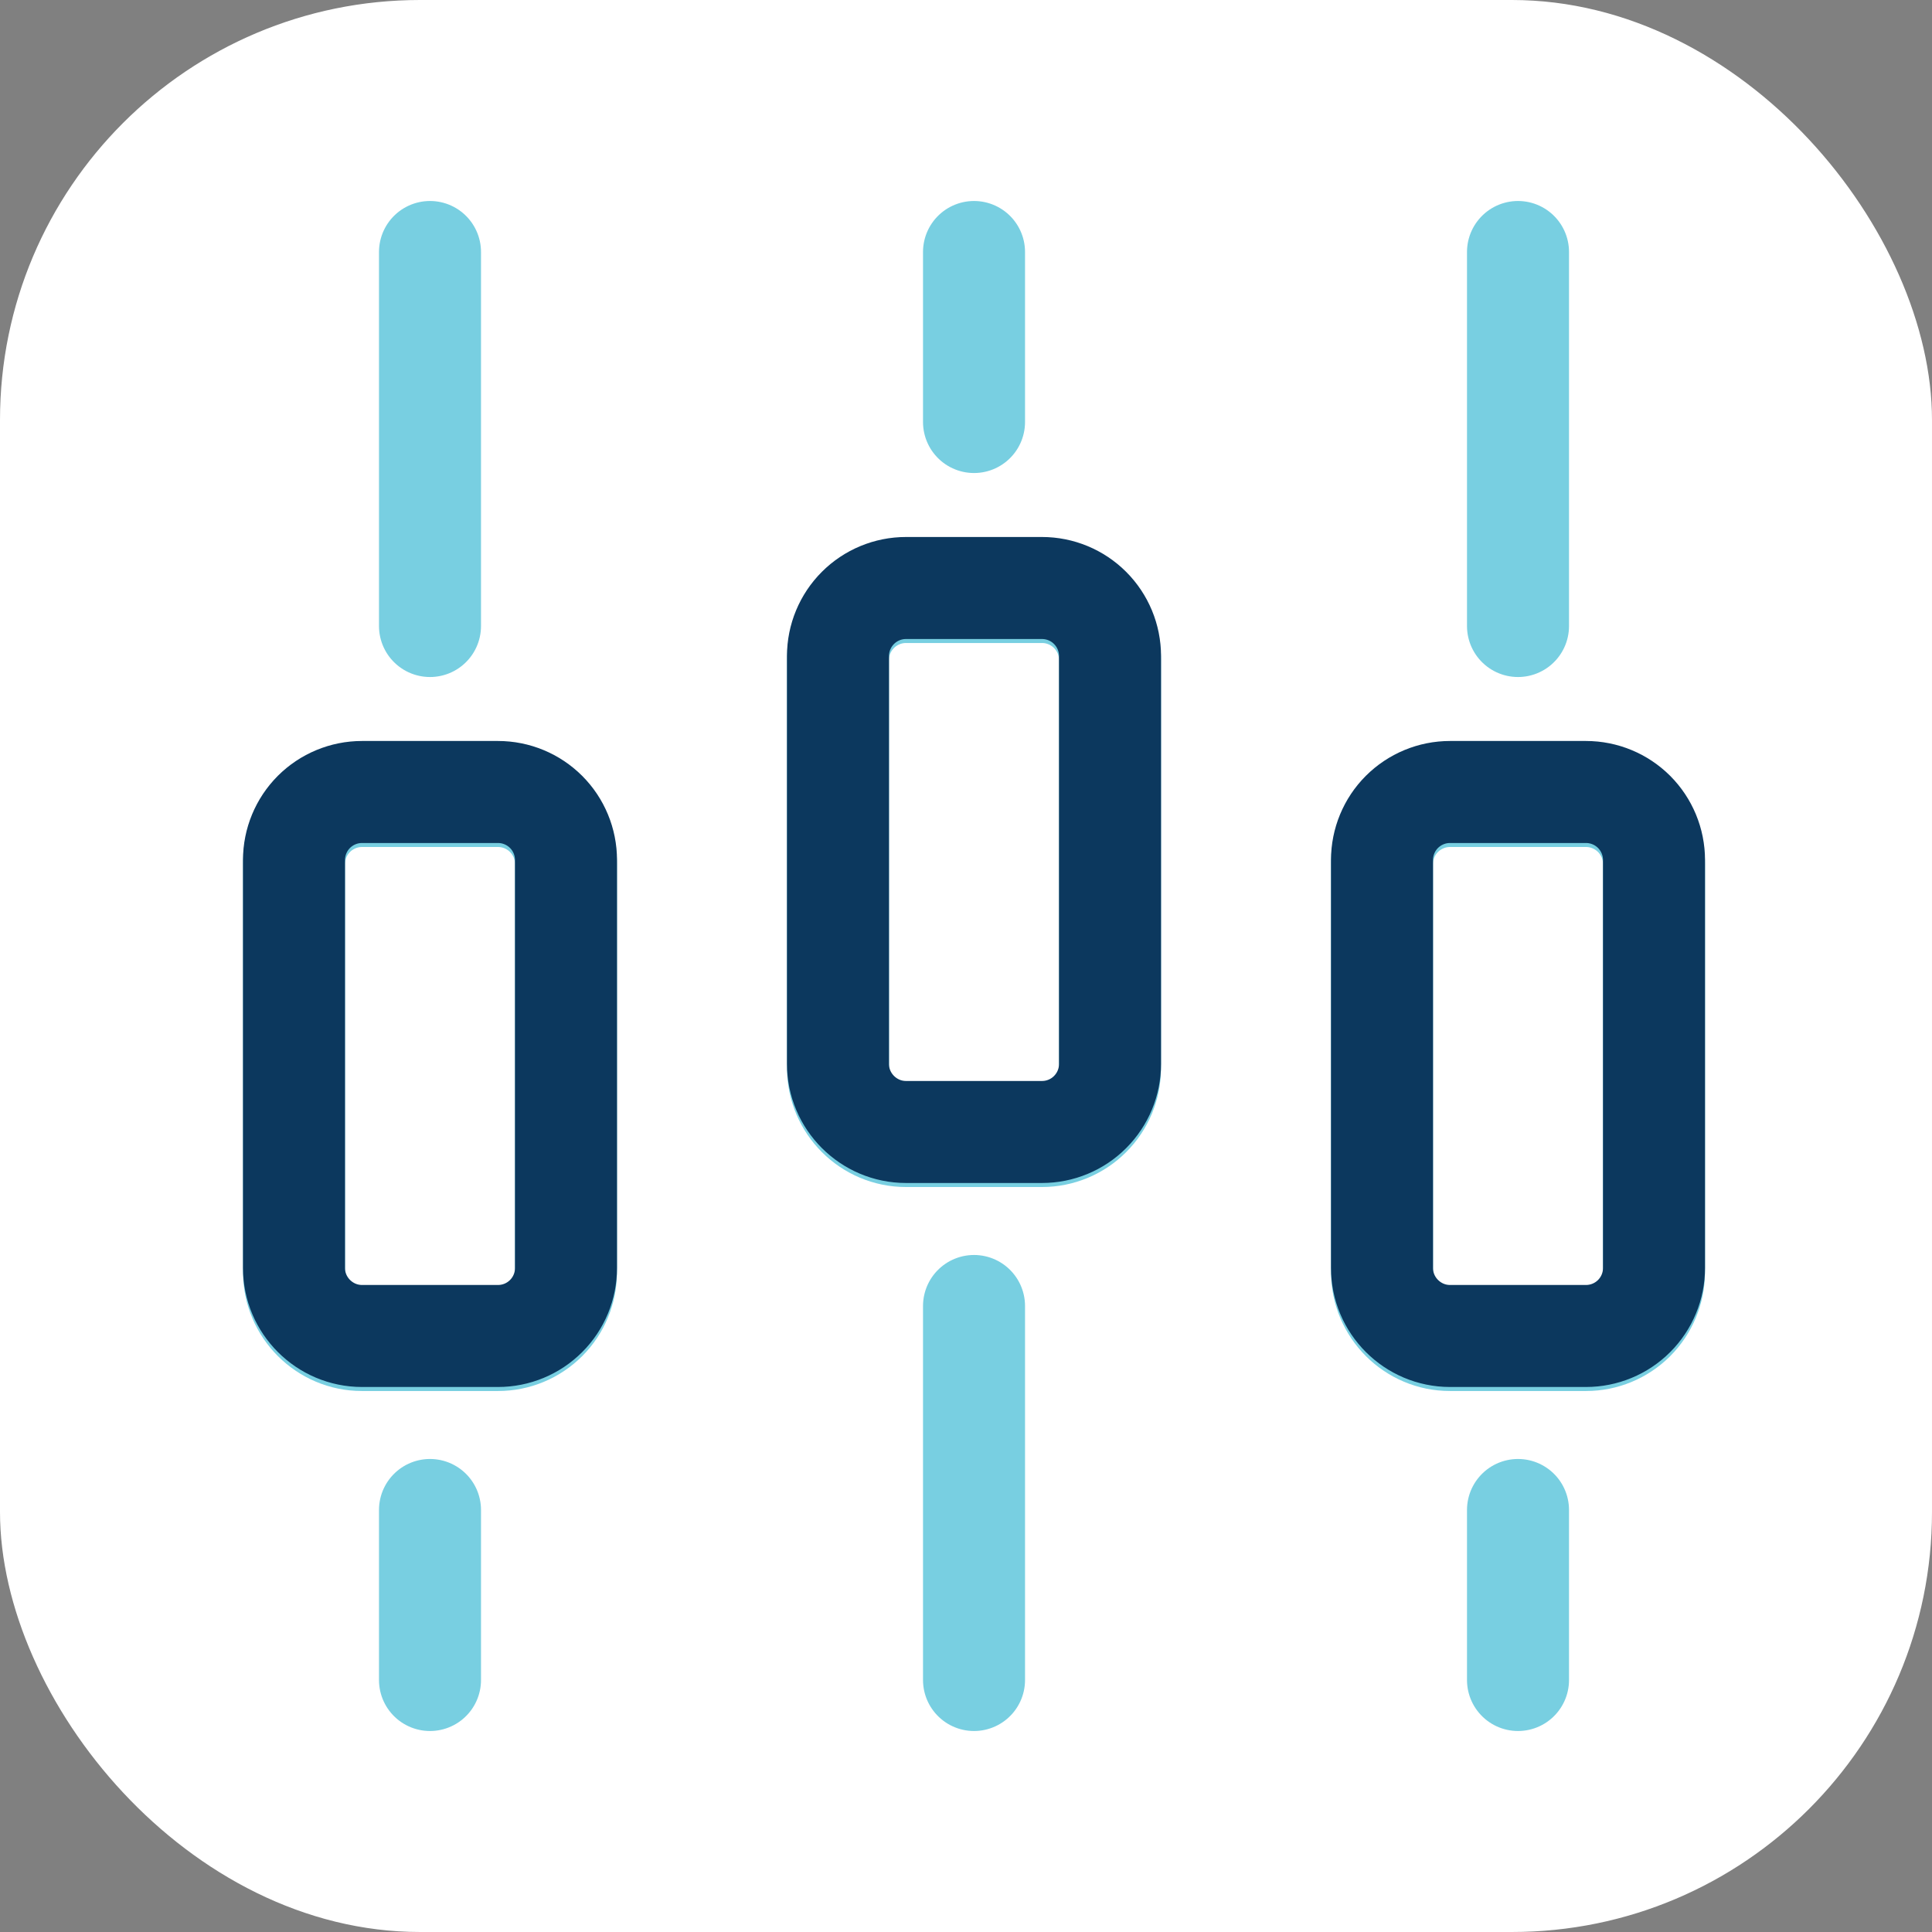
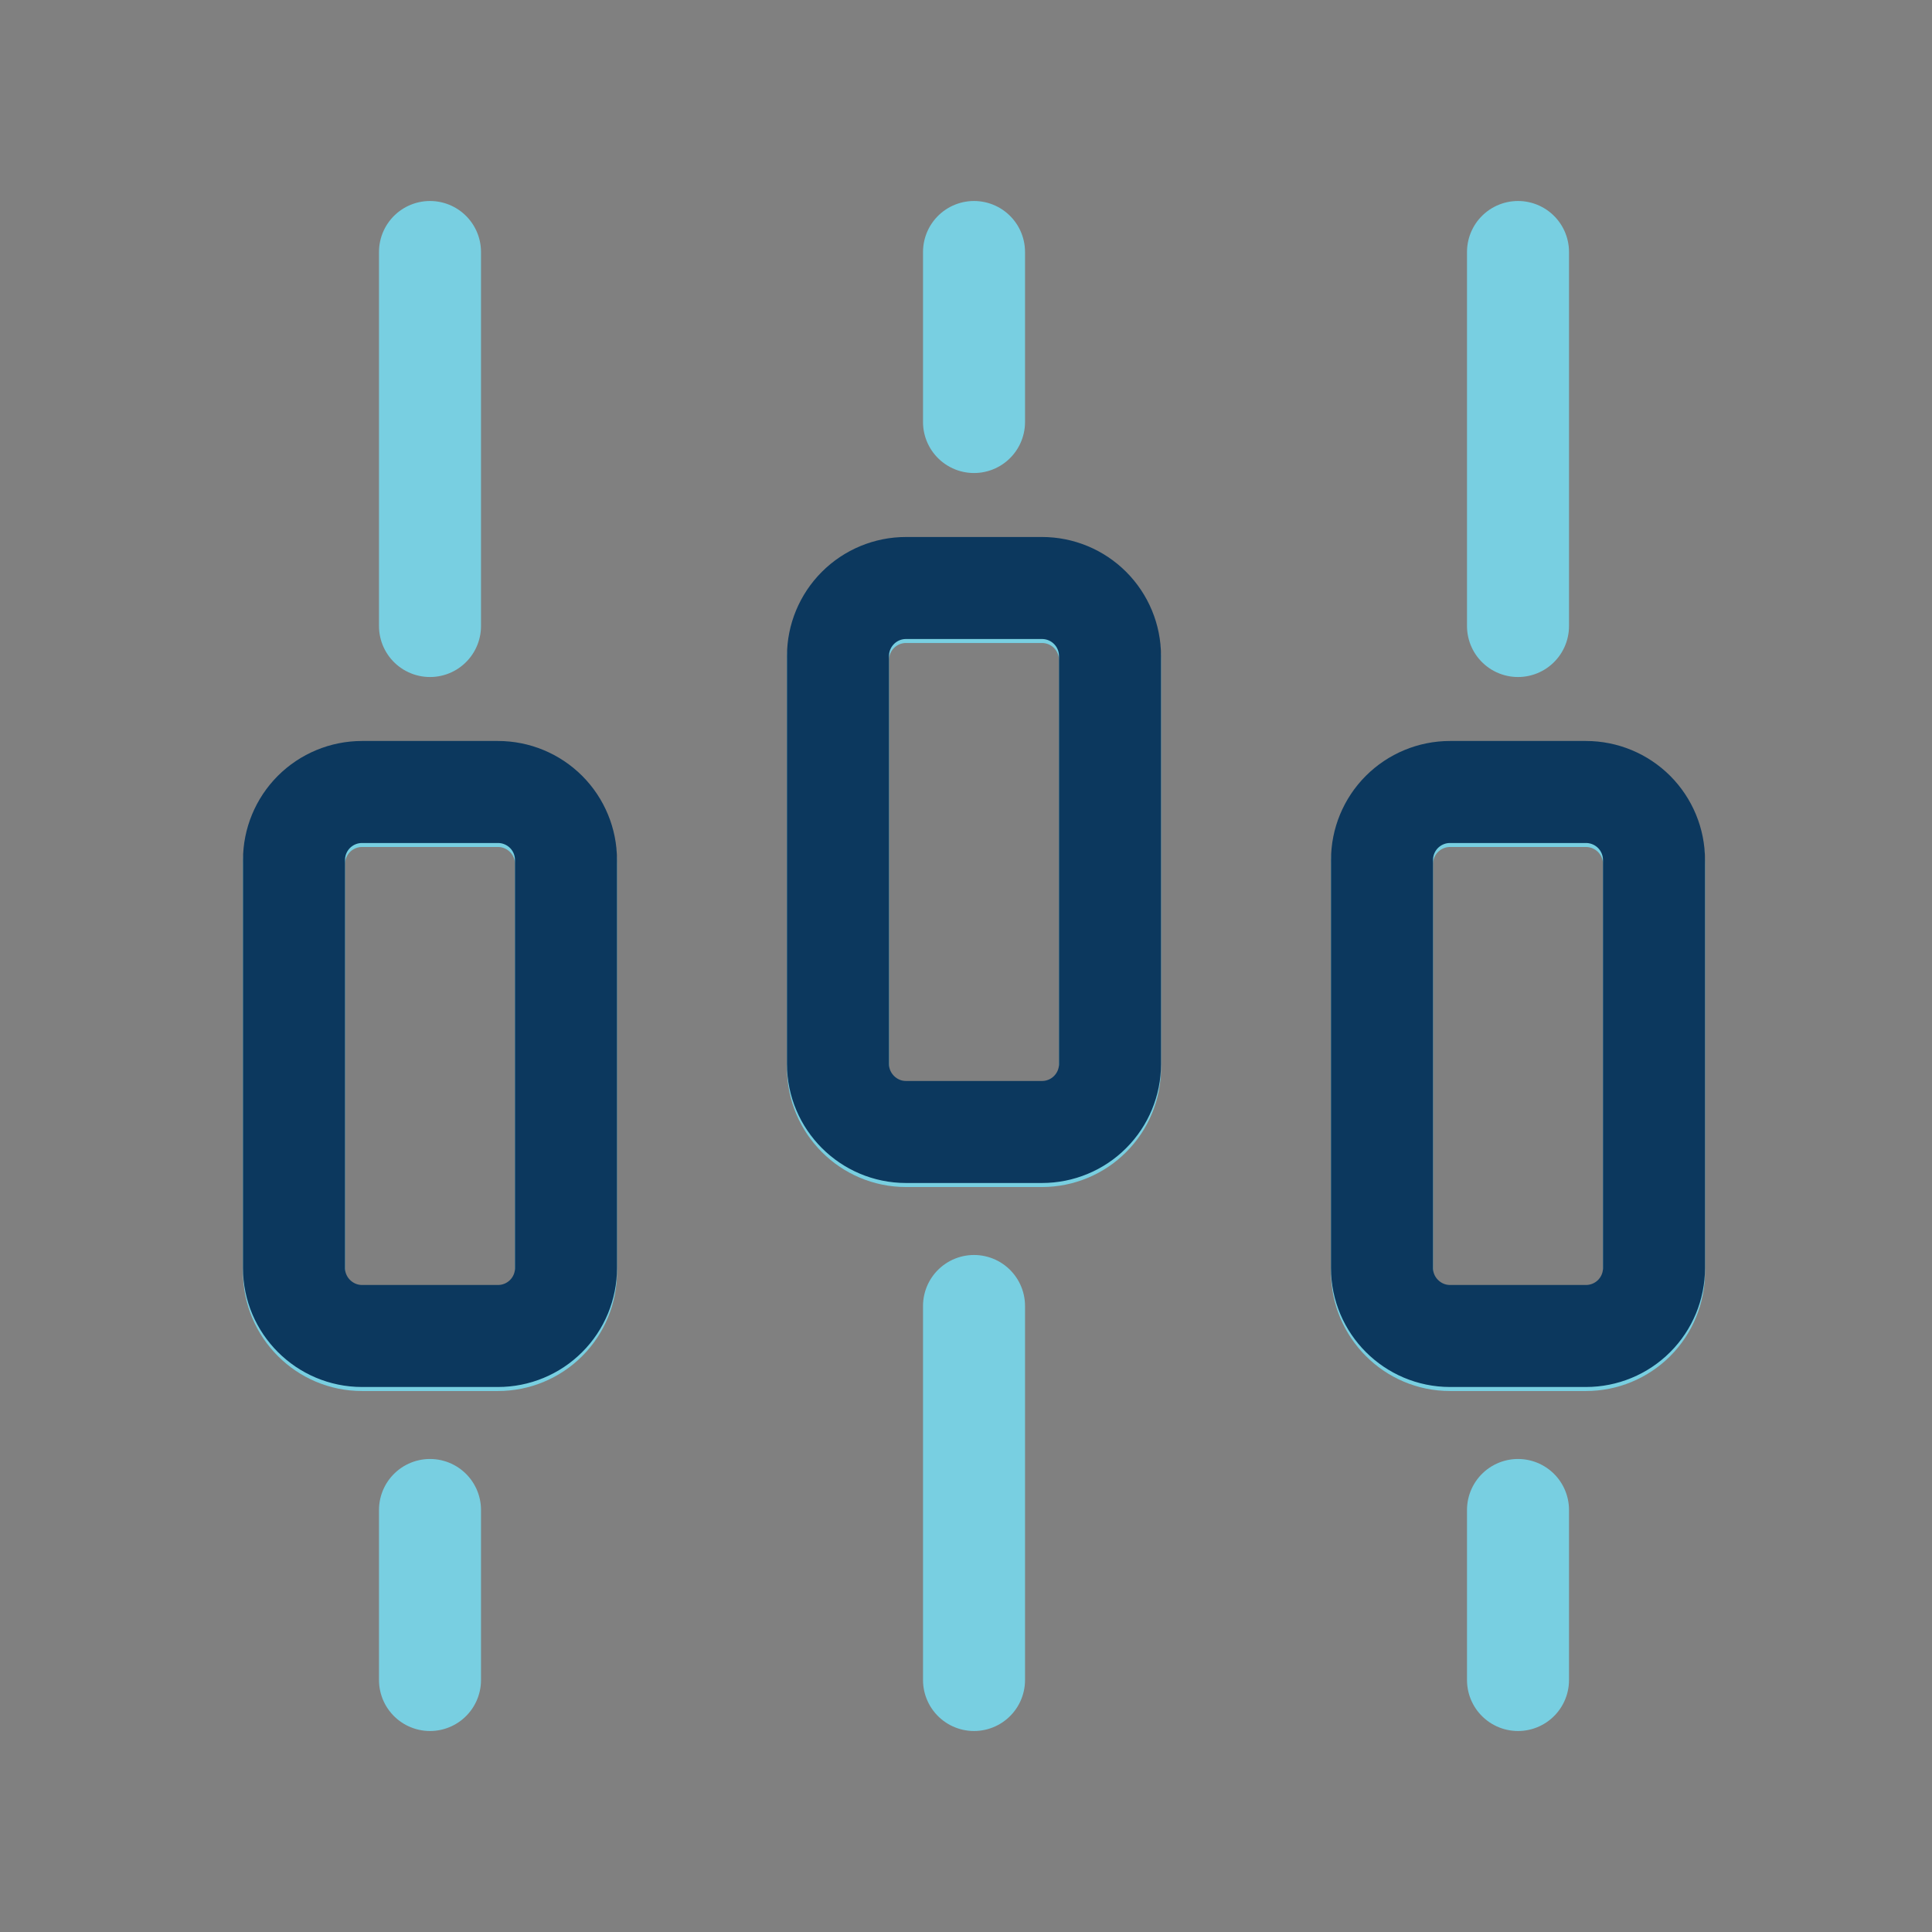
<svg xmlns="http://www.w3.org/2000/svg" width="46" height="46" viewBox="0 0 46 46" fill="none">
  <rect x="0" y="0" width="46" height="46" fill="#808080" stroke="none" />
-   <rect width="46" height="46" rx="10" fill="white" />
  <path d="M10.238 6V14.905M10.238 40V35.952M23.191 6V10.048M23.191 40V31.095M36.143 6V14.905M36.143 40V35.952M10.238 18.952H8.619C8.19 18.952 7.778 19.123 7.474 19.427C7.171 19.73 7 20.142 7 20.571V30.286C7 31.176 7.729 31.905 8.619 31.905H11.857C12.287 31.905 12.698 31.734 13.002 31.431C13.306 31.127 13.476 30.715 13.476 30.286V20.571C13.476 20.142 13.306 19.73 13.002 19.427C12.698 19.123 12.287 18.952 11.857 18.952H10.238ZM23.191 14.095H21.571C21.142 14.095 20.73 14.266 20.427 14.569C20.123 14.873 19.952 15.285 19.952 15.714V25.429C19.952 26.319 20.681 27.048 21.571 27.048H24.809C25.239 27.048 25.651 26.877 25.954 26.573C26.258 26.27 26.429 25.858 26.429 25.429V15.714C26.429 15.285 26.258 14.873 25.954 14.569C25.651 14.266 25.239 14.095 24.809 14.095H23.191ZM36.143 18.952H34.524C34.094 18.952 33.683 19.123 33.379 19.427C33.075 19.73 32.905 20.142 32.905 20.571V30.286C32.905 31.176 33.633 31.905 34.524 31.905H37.762C38.191 31.905 38.603 31.734 38.907 31.431C39.21 31.127 39.381 30.715 39.381 30.286V20.571C39.381 20.142 39.21 19.73 38.907 19.427C38.603 19.123 38.191 18.952 37.762 18.952H36.143Z" stroke="#78CFE1" stroke-width="2.429" stroke-linecap="round" stroke-linejoin="round" />
  <path d="M10.238 18.857H8.619C8.19 18.857 7.778 19.028 7.474 19.331C7.171 19.635 7 20.047 7 20.476V30.191C7 31.081 7.729 31.809 8.619 31.809H11.857C12.287 31.809 12.698 31.639 13.002 31.335C13.306 31.032 13.476 30.62 13.476 30.191V20.476C13.476 20.047 13.306 19.635 13.002 19.331C12.698 19.028 12.287 18.857 11.857 18.857H10.238ZM23.191 14H21.571C21.142 14 20.73 14.171 20.427 14.474C20.123 14.778 19.952 15.19 19.952 15.619V25.333C19.952 26.224 20.681 26.952 21.571 26.952H24.809C25.239 26.952 25.651 26.782 25.954 26.478C26.258 26.174 26.429 25.763 26.429 25.333V15.619C26.429 15.19 26.258 14.778 25.954 14.474C25.651 14.171 25.239 14 24.809 14H23.191ZM36.143 18.857H34.524C34.094 18.857 33.683 19.028 33.379 19.331C33.075 19.635 32.905 20.047 32.905 20.476V30.191C32.905 31.081 33.633 31.809 34.524 31.809H37.762C38.191 31.809 38.603 31.639 38.907 31.335C39.21 31.032 39.381 30.62 39.381 30.191V20.476C39.381 20.047 39.21 19.635 38.907 19.331C38.603 19.028 38.191 18.857 37.762 18.857H36.143Z" stroke="#0C385E" stroke-width="2.429" stroke-linecap="round" stroke-linejoin="round" />
</svg>